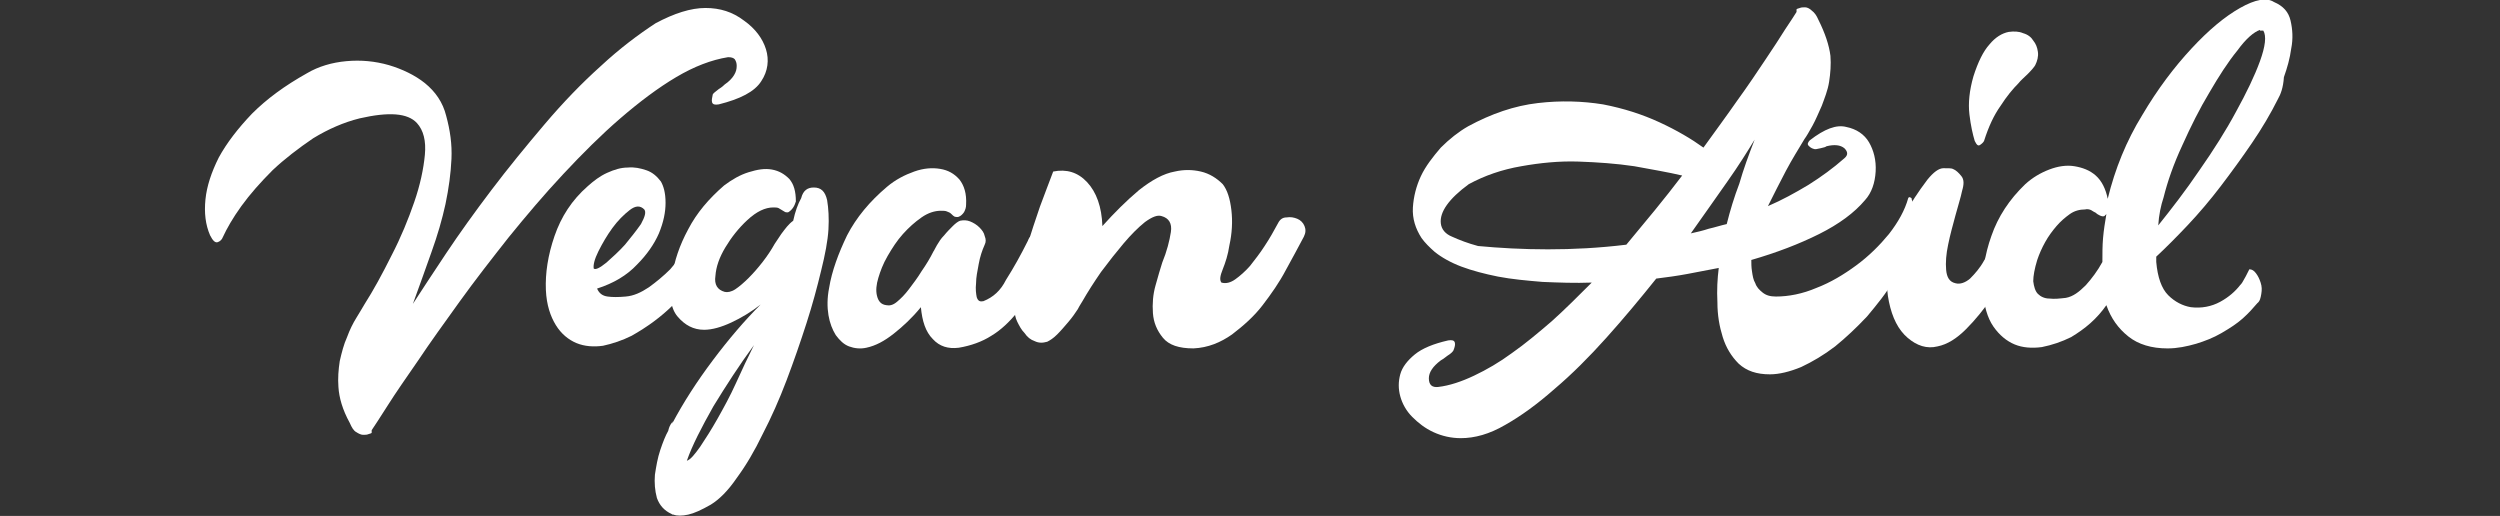
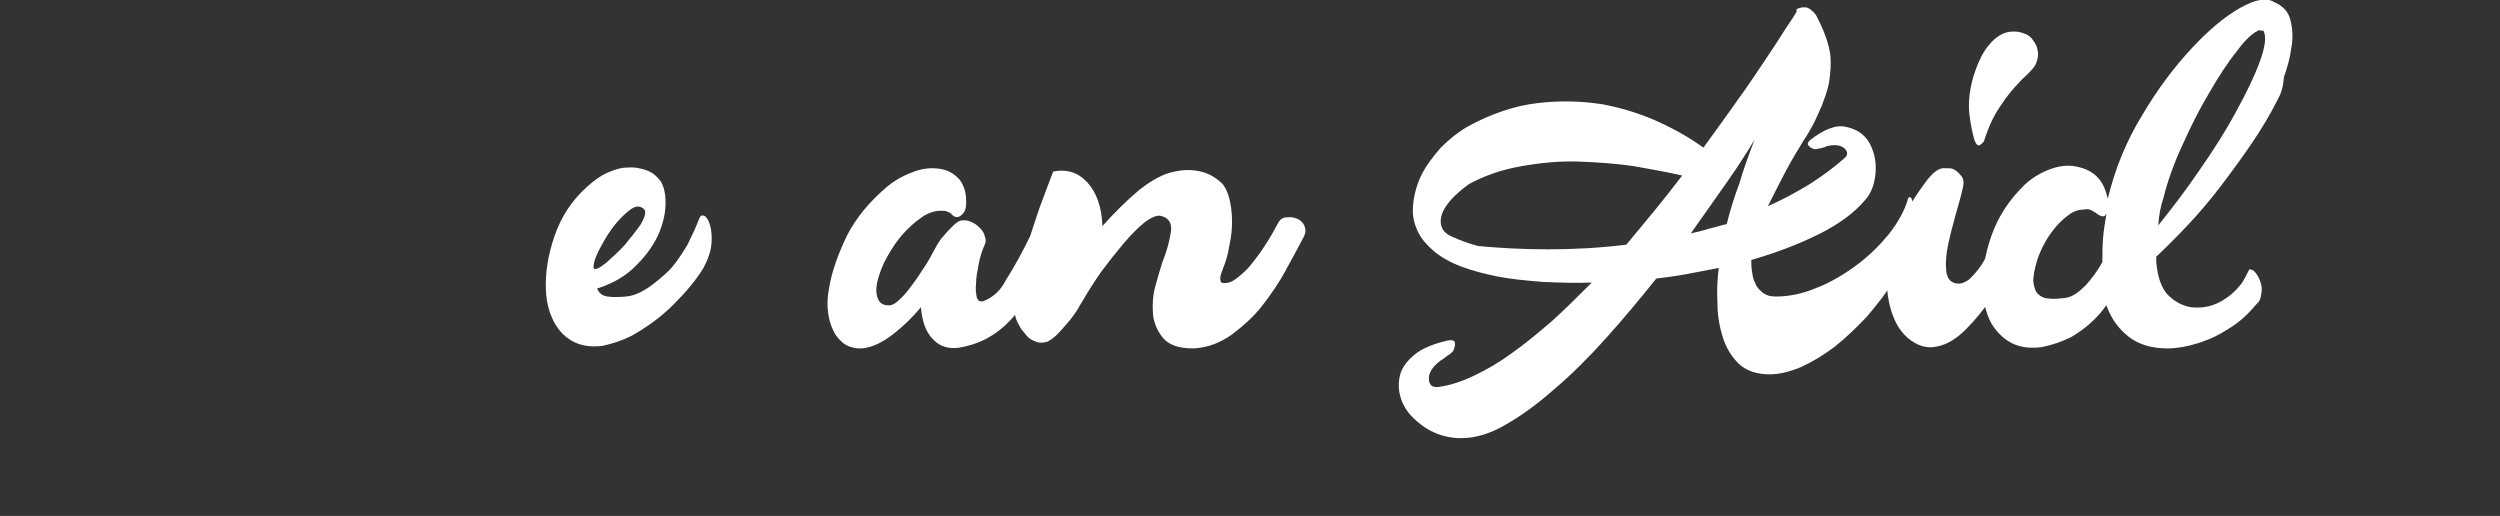
<svg xmlns="http://www.w3.org/2000/svg" version="1.1" id="Layer_1" x="0px" y="0px" viewBox="0 0 376 77.6" style="enable-background:new 0 0 376 77.6;" xml:space="preserve">
  <rect x="0" y="0" width="376" height="77.6" fill="#333333" stroke="none" />
  <style type="text/css">
	.st0{fill:#FFFFFF;}
</style>
  <g>
-     <path class="st0" d="M106.1,1.2c2.2,0,4.1,0.6,5.8,1.9c1.7,1.2,2.8,2.7,3.3,4.3c0.5,1.6,0.3,3.3-0.7,4.8c-1,1.6-3.2,2.7-6.4,3.5   c-0.6,0.1-0.9,0-1-0.3c-0.1-0.3,0-0.7,0.1-1.2c0.1-0.2,0.4-0.4,0.9-0.8c0.5-0.3,0.8-0.6,0.9-0.7c0.6-0.4,1.1-0.9,1.4-1.4   c0.3-0.5,0.4-0.9,0.4-1.4c0-0.4-0.1-0.7-0.3-1c-0.2-0.2-0.5-0.3-1-0.3c-2.5,0.4-5.1,1.4-7.8,3c-2.7,1.6-5.5,3.7-8.4,6.2   c-2.9,2.5-5.7,5.3-8.6,8.4c-2.9,3.1-5.6,6.3-8.2,9.5c-2.6,3.3-5.1,6.5-7.4,9.7c-2.3,3.2-4.4,6.1-6.2,8.8c-1.8,2.6-3.4,4.9-4.6,6.8   c-1.2,1.9-2,3.1-2.4,3.7c0,0.1,0,0.2,0,0.2c0,0,0,0.1,0,0.2c-0.1,0.1-0.2,0.1-0.5,0.2c-0.2,0.1-0.5,0.1-0.8,0.1   c-0.3,0-0.7-0.2-1-0.4c-0.4-0.2-0.7-0.7-1-1.4c-1.1-2-1.6-3.8-1.7-5.4c-0.1-1.3,0-2.6,0.2-3.9c0.3-1.3,0.6-2.5,1.1-3.6   c0.4-1.1,0.9-2.1,1.4-2.9c0.5-0.8,0.9-1.5,1.2-2c1.4-2.2,2.7-4.6,4.1-7.4c1.4-2.7,2.5-5.4,3.4-8c0.9-2.6,1.4-5,1.6-7.1   c0.2-2.1-0.2-3.7-1.2-4.8c-1.4-1.5-4.2-1.7-8.6-0.7c-2.4,0.6-4.7,1.6-7,3c-2.2,1.5-4.3,3.1-6.1,4.8c-1.8,1.8-3.4,3.6-4.7,5.4   c-1.3,1.8-2.2,3.4-2.8,4.7c-0.1,0.3-0.4,0.6-0.7,0.7c-0.4,0.2-0.8-0.2-1.2-1c-0.7-1.6-0.9-3.4-0.7-5.4c0.2-2,0.9-4.1,2-6.3   c1.2-2.2,2.9-4.4,5-6.6c2.2-2.2,4.9-4.2,8.3-6.1c1.7-1,3.7-1.6,5.9-1.8c2.2-0.2,4.3,0,6.4,0.6c2,0.6,3.9,1.5,5.4,2.7   c1.6,1.3,2.7,2.9,3.2,4.9c0.6,2.2,0.9,4.3,0.8,6.5c-0.1,2.2-0.4,4.4-0.9,6.8c-0.5,2.3-1.2,4.7-2.1,7.2c-0.9,2.5-1.8,5.1-2.8,7.8   c1.3-2,3-4.6,5-7.6c2-3,4.3-6.2,6.8-9.5c2.5-3.3,5.2-6.6,8-9.9c2.8-3.3,5.6-6.2,8.5-8.8c2.8-2.6,5.6-4.7,8.2-6.4   C101.4,2,103.9,1.2,106.1,1.2z" />
    <path class="st0" d="M105.2,32.8c0.2-0.4,0.4-0.5,0.8-0.3c0.3,0.2,0.6,0.7,0.8,1.4c0.2,0.7,0.3,1.7,0.2,2.8   c-0.1,1.1-0.5,2.3-1.2,3.6c-1.1,1.8-2.6,3.6-4.5,5.5c-1.9,1.9-4,3.4-6.3,4.7c-1.4,0.7-2.9,1.2-4.3,1.5c-1.4,0.2-2.8,0.1-4-0.4   c-1.2-0.5-2.3-1.4-3.1-2.7c-0.8-1.3-1.4-3-1.5-5.3c-0.1-2.5,0.3-5.2,1.3-8.1c1-2.9,2.6-5.4,5-7.5c0.9-0.8,1.8-1.5,2.9-2   c1.1-0.5,2.1-0.8,3.1-0.8c1-0.1,1.9,0.1,2.8,0.4c0.9,0.3,1.6,0.9,2.2,1.7c0.4,0.7,0.7,1.7,0.7,3.2c0,1.4-0.3,2.9-1,4.6   c-0.7,1.6-1.8,3.2-3.3,4.7c-1.5,1.6-3.5,2.8-6,3.6c0.3,0.7,0.8,1.1,1.6,1.2c0.7,0.1,1.6,0.1,2.7,0c1.2-0.1,2.3-0.6,3.5-1.4   c1.1-0.8,2.2-1.7,3.2-2.7c0.9-1,1.7-2.2,2.6-3.7C104.1,35.4,104.7,34.1,105.2,32.8z M96.9,31.5c-0.6-0.6-1.3-0.6-2.2,0.1   c-0.9,0.7-1.8,1.6-2.6,2.7c-0.8,1.1-1.5,2.3-2.1,3.5c-0.6,1.2-0.8,2.1-0.7,2.6c0.3,0.2,0.9-0.1,1.9-0.9c0.9-0.8,1.9-1.7,2.8-2.7   c0.9-1.1,1.7-2.1,2.4-3.1C97,32.6,97.2,31.9,96.9,31.5z" />
-     <path class="st0" d="M122.4,28.2c1.1,0,1.7,0.6,2,1.9c0.2,1.2,0.3,2.7,0.2,4.4c-0.1,1.7-0.5,3.8-1.1,6.2c-0.6,2.5-1.3,5.1-2.2,7.9   c-0.9,2.8-1.9,5.7-3,8.6c-1.1,2.9-2.3,5.6-3.6,8.1c-1.2,2.5-2.5,4.7-3.9,6.6c-1.3,1.9-2.6,3.2-3.9,4c-1.4,0.8-2.5,1.3-3.4,1.5   c-0.9,0.2-1.7,0.2-2.2,0c-0.1,0-0.2,0-0.3-0.1c-1.1-0.5-1.8-1.3-2.2-2.4c-0.3-1.1-0.4-2.3-0.3-3.5c0.2-1.3,0.4-2.5,0.8-3.7   c0.4-1.2,0.8-2.2,1.2-2.9c0.1-0.4,0.2-0.8,0.6-1.3c0.1-0.2,0.1-0.2,0,0.2c1.7-3.2,3.7-6.3,6.1-9.5c2.4-3.2,4.8-6,7.2-8.4   c-1.4,1.1-2.9,2-4.4,2.7c-1.5,0.7-2.9,1.1-4.1,1.1c-1.6,0-2.9-0.7-4-2c-1.1-1.3-1.3-3.4-0.8-6.1c0.3-2.2,1.1-4.6,2.4-7   c1.3-2.5,3.1-4.6,5.4-6.6c1.2-0.9,2.4-1.6,3.7-2c1.3-0.4,2.4-0.6,3.5-0.4c1.1,0.2,1.9,0.7,2.6,1.4c0.7,0.8,1,1.9,1,3.4   c-0.1,0.3-0.2,0.6-0.4,0.9c-0.2,0.3-0.4,0.5-0.7,0.7c-0.2,0.1-0.4,0-0.5,0c-0.2-0.1-0.3-0.2-0.5-0.3c-0.2-0.1-0.3-0.2-0.5-0.3   c-0.2-0.1-0.5-0.1-0.8-0.1c-1.2,0-2.5,0.6-3.9,1.9c-1.3,1.2-2.4,2.6-3.3,4.1c-0.9,1.5-1.4,2.9-1.5,4.3c-0.2,1.3,0.3,2.1,1.4,2.4   c0.4,0.1,1,0,1.6-0.4c0.6-0.4,1.3-1,2-1.7c0.7-0.7,1.4-1.5,2.1-2.4c0.7-0.9,1.3-1.8,1.8-2.7c0.1-0.2,0.5-0.7,1-1.5   c0.6-0.8,1.1-1.5,1.8-2c0.3-1.4,0.7-2.5,1.2-3.4C120.8,28.6,121.5,28.2,122.4,28.2z M103.3,69.3c0.6-0.2,1.2-1,2-2.1   c0.8-1.2,1.7-2.6,2.6-4.2c0.9-1.6,1.9-3.4,2.8-5.4c0.9-2,1.8-3.9,2.7-5.7c-2.2,3-4.2,6.1-6.1,9.2C105.5,64.3,104.1,67,103.3,69.3z" />
    <path class="st0" d="M154.6,36.2c0.2-0.6,0.6-0.9,1.1-0.9c0.5-0.1,1,0,1.4,0.2c0.4,0.2,0.7,0.6,0.9,1.1c0.2,0.5,0.2,1-0.1,1.6   c-0.7,1.5-1.4,3-2.2,4.6c-0.8,1.6-1.8,3-2.8,4.3c-1.1,1.3-2.3,2.5-3.8,3.4c-1.4,0.9-3.1,1.5-4.9,1.8c-1.6,0.2-2.9-0.2-3.9-1.3   c-1.1-1.1-1.6-2.7-1.8-4.8c-1.3,1.6-2.7,2.9-4.1,4c-1.4,1.1-2.7,1.8-4.1,2.1c-0.9,0.2-1.8,0.1-2.6-0.2c-0.8-0.3-1.4-0.9-2-1.7   c-0.5-0.8-0.9-1.8-1.1-3c-0.2-1.2-0.2-2.6,0.1-4.1c0.4-2.5,1.4-5.2,2.7-7.9c1.4-2.7,3.4-5.1,6-7.3c1.3-1.1,2.7-1.8,4.1-2.3   c1.4-0.5,2.7-0.6,3.9-0.4c1.2,0.2,2.1,0.7,2.9,1.6c0.7,0.9,1.1,2.1,1,3.8c0,0.4-0.1,0.7-0.3,1.1c-0.2,0.3-0.5,0.6-0.8,0.7   c-0.2,0.1-0.5,0-0.6,0c-0.2-0.1-0.3-0.2-0.5-0.4c-0.2-0.2-0.4-0.3-0.7-0.4c-0.2-0.1-0.6-0.1-0.9-0.1c-0.9,0-1.9,0.3-2.9,1   c-1,0.7-1.9,1.5-2.8,2.5c-0.9,1-1.6,2.1-2.3,3.3c-0.7,1.2-1.1,2.3-1.4,3.3c-0.3,1-0.4,1.9-0.2,2.7c0.2,0.8,0.6,1.3,1.4,1.4   c0.5,0.1,1,0,1.6-0.5c0.6-0.5,1.2-1.1,1.8-1.9c0.6-0.8,1.3-1.7,1.9-2.7c0.7-1,1.3-2,1.8-3c0.1-0.1,0.2-0.4,0.5-0.9   c0.3-0.5,0.6-1,1.1-1.5c0.4-0.5,0.9-1,1.3-1.4c0.4-0.4,0.8-0.7,1.1-0.8c0.5-0.1,1-0.1,1.5,0.1c0.5,0.2,1,0.5,1.4,0.9   c0.4,0.4,0.7,0.8,0.8,1.3c0.2,0.5,0.2,0.9,0,1.3c-0.4,0.9-0.7,1.8-0.9,2.9c-0.2,1.1-0.4,2-0.4,2.9c-0.1,0.9,0,1.6,0.1,2.1   c0.2,0.6,0.5,0.7,1,0.6c1.5-0.6,2.6-1.6,3.4-3.2C152.5,40.2,153.5,38.4,154.6,36.2z" />
    <path class="st0" d="M192.2,33.6c0.3-0.6,0.7-0.9,1.3-0.9c0.6-0.1,1.1,0,1.6,0.2c0.5,0.2,0.9,0.6,1.1,1.1c0.2,0.5,0.2,1-0.1,1.6   c-0.8,1.5-1.7,3.2-2.7,5c-1,1.9-2.2,3.6-3.5,5.3c-1.3,1.7-2.9,3.1-4.6,4.4c-1.7,1.2-3.6,2-5.8,2.1c-2.2,0-3.7-0.5-4.6-1.6   c-0.9-1.1-1.4-2.3-1.5-3.7c-0.1-1.4,0-2.8,0.4-4.2c0.4-1.4,0.7-2.5,1-3.4c0.7-1.7,1.1-3.3,1.3-4.6c0.2-1.3-0.3-2.1-1.4-2.4   c-0.6-0.2-1.4,0.1-2.5,0.9c-1,0.8-2.1,1.9-3.2,3.2c-1.1,1.3-2.2,2.7-3.4,4.3c-1.1,1.6-2,3-2.8,4.4c-0.1,0.2-0.4,0.6-0.7,1.2   c-0.4,0.6-0.8,1.2-1.4,1.9c-0.6,0.7-1.1,1.3-1.7,1.9c-0.6,0.6-1.1,0.9-1.5,1.1c-0.7,0.2-1.3,0.2-1.9-0.1c-0.6-0.2-1.1-0.6-1.5-1.2   c-0.5-0.5-0.8-1.1-1.1-1.7c-0.3-0.6-0.4-1.2-0.4-1.8c-0.1-1.2,0.1-2.6,0.5-4.3c0.4-1.7,0.8-3.5,1.4-5.4c0.6-1.9,1.2-3.8,1.9-5.8   c0.7-1.9,1.4-3.7,2-5.3c2-0.4,3.7,0.1,5.1,1.6c1.4,1.5,2.2,3.7,2.3,6.6c1.8-2,3.6-3.8,5.5-5.4c1.9-1.5,3.7-2.5,5.4-2.8   c1.3-0.3,2.6-0.3,3.9,0c1.3,0.3,2.4,1,3.3,1.9c0.7,0.9,1.1,2.2,1.3,3.9c0.2,1.7,0.1,3.5-0.3,5.3c-0.2,1.4-0.6,2.6-1,3.6   c-0.4,1-0.5,1.6-0.2,2c0.7,0.2,1.4,0,2.1-0.5c0.7-0.5,1.5-1.2,2.2-2c0.7-0.9,1.5-1.9,2.2-3C191,35.8,191.6,34.7,192.2,33.6z" />
    <path class="st0" d="M287.8,30.7c0.2,1.8,0.1,3.7-0.5,5.7c-0.6,2-1.4,3.9-2.5,5.8c-1.1,1.9-2.5,3.6-4,5.4c-1.6,1.7-3.2,3.2-4.8,4.5   c-1.7,1.3-3.4,2.3-5.1,3.1c-1.7,0.7-3.3,1.1-4.7,1.1c-2,0-3.5-0.5-4.7-1.6c-1.1-1.1-1.9-2.4-2.4-4c-0.5-1.6-0.8-3.3-0.8-5.2   c-0.1-1.9,0-3.6,0.2-5.2c-1.6,0.3-3.1,0.6-4.7,0.9c-1.6,0.3-3.1,0.5-4.7,0.7c-2.4,3-4.9,6-7.5,8.9c-2.6,2.9-5.2,5.5-7.8,7.7   c-2.6,2.3-5.1,4.1-7.4,5.4c-2.4,1.4-4.6,2-6.7,2c-1.4,0-2.8-0.3-4.1-0.9c-1.3-0.6-2.3-1.4-3.2-2.3c-0.9-0.9-1.5-2-1.8-3.1   c-0.3-1.1-0.3-2.2,0-3.3c0.3-1.1,1.1-2.1,2.2-3c1.1-0.9,2.8-1.6,5-2.1c0.6-0.1,0.9,0,1,0.3c0.1,0.3,0,0.7-0.2,1.2   c-0.1,0.2-0.4,0.5-0.9,0.8c-0.5,0.4-0.8,0.6-1,0.7c-1.2,0.9-1.8,1.8-1.8,2.7c0,1,0.5,1.4,1.4,1.3c1.7-0.2,3.5-0.8,5.4-1.7   c1.9-0.9,3.8-2,5.7-3.4c2-1.4,3.9-3,6-4.8c2-1.8,4-3.8,6-5.8c-2.5,0.1-5,0-7.4-0.1c-2.4-0.2-4.6-0.4-6.7-0.8   c-2-0.4-3.9-0.9-5.5-1.5c-1.6-0.6-3-1.4-4-2.2c-0.8-0.7-1.5-1.4-2-2.1c-0.9-1.4-1.4-2.9-1.3-4.6c0.1-1.6,0.5-3.2,1.2-4.7   c0.7-1.5,1.8-2.9,3-4.3c1.3-1.3,2.7-2.4,4.1-3.2c3.5-1.9,7-3.1,10.5-3.5c3.4-0.4,6.7-0.3,9.8,0.2c3.1,0.6,5.9,1.5,8.5,2.7   c2.6,1.2,4.8,2.5,6.6,3.8c1.8-2.5,3.5-4.8,5.1-7.1c1.6-2.2,3-4.3,4.2-6.1c1.2-1.8,2.2-3.3,3-4.6c0.8-1.2,1.4-2.1,1.7-2.6   c0-0.1,0-0.2,0-0.2c0,0,0-0.1,0-0.2c0.1-0.1,0.2-0.1,0.5-0.2c0.2-0.1,0.5-0.1,0.8-0.1c0.3,0,0.7,0.2,1,0.5c0.4,0.3,0.7,0.7,1,1.4   c1,2,1.6,3.8,1.8,5.4c0.1,1.3,0,2.6-0.2,3.9s-0.7,2.5-1.1,3.6c-0.5,1.1-0.9,2.1-1.4,3c-0.5,0.9-0.9,1.6-1.2,2   c-0.9,1.5-1.9,3.1-2.8,4.8c-0.9,1.7-1.8,3.5-2.7,5.3c2.1-0.9,4.1-2,6.1-3.2c1.9-1.2,3.7-2.5,5.4-4c0.6-0.5,0.5-1,0-1.5   c-0.6-0.5-1.5-0.6-2.7-0.3c-0.1,0.1-0.4,0.2-0.9,0.3c-0.5,0.1-0.8,0.2-1,0.1c-0.4-0.1-0.6-0.3-0.8-0.5c-0.2-0.2-0.1-0.5,0.2-0.8   c2.2-1.7,4-2.4,5.5-2c1.5,0.3,2.7,1.1,3.4,2.3c0.7,1.2,1.1,2.7,1,4.4c-0.1,1.7-0.6,3.2-1.6,4.3c-1.6,1.9-3.9,3.6-6.9,5.1   c-3,1.5-6.4,2.8-10.2,3.9c0,0.5,0,1.1,0.1,1.7c0.1,0.7,0.2,1.3,0.5,1.8c0.2,0.6,0.6,1,1.1,1.4c0.5,0.4,1.1,0.6,2,0.6   c1.9,0,4-0.4,6.1-1.3c2.1-0.8,4.1-2,6-3.4c1.9-1.4,3.5-3,4.9-4.7c1.4-1.8,2.4-3.6,2.9-5.4c0.1-0.2,0.2-0.2,0.5,0   C287.5,30.1,287.7,30.4,287.8,30.7z M222.3,37c3.2,0.3,6.7,0.5,10.5,0.5c3.8,0,7.7-0.2,11.8-0.7c1.4-1.7,2.9-3.5,4.3-5.2   c1.4-1.7,2.8-3.5,4.1-5.2c-2.1-0.5-4.5-0.9-7.2-1.4c-2.7-0.4-5.5-0.6-8.4-0.7c-2.9-0.1-5.8,0.2-8.6,0.7c-2.9,0.5-5.5,1.4-7.9,2.7   c-3,2.2-4.4,4.2-4.2,5.9c0.1,0.9,0.7,1.6,1.7,2C219.5,36.1,220.8,36.6,222.3,37z M263.9,21c-1.1,1.8-2.4,3.9-4.1,6.3   c-1.7,2.4-3.5,5-5.5,7.8c0.9-0.2,1.8-0.4,2.7-0.7c0.9-0.2,1.8-0.5,2.7-0.7c0.5-2,1.1-4,1.9-6.1C262.2,25.5,263,23.3,263.9,21z" />
    <path class="st0" d="M301.8,31.7c0.2-0.6,0.6-1,1.2-1.1c0.5-0.1,1,0,1.5,0.2c0.5,0.2,0.9,0.6,1.2,1.1c0.3,0.5,0.3,1,0,1.6   c-0.7,1.6-1.5,3.3-2.6,5.3c-1,2-2.2,3.9-3.4,5.8c-1.3,1.9-2.6,3.5-4,4.9c-1.4,1.4-2.8,2.3-4.3,2.6c-1.6,0.4-3.1-0.1-4.5-1.3   c-1.4-1.2-2.3-3-2.8-5.4c-0.5-2.3-0.4-5.1,0.4-8.2c0.8-3.2,2.6-6.5,5.4-10.2c0.9-1.1,1.7-1.7,2.4-1.7c0.7,0,1.2,0,1.4,0.1   c0.5,0.2,0.9,0.6,1.3,1.1c0.4,0.5,0.4,1.2,0.1,2.2c-0.2,1-0.6,2.2-1,3.7c-0.4,1.5-0.8,2.9-1.1,4.4c-0.3,1.4-0.4,2.7-0.3,3.8   c0.1,1.1,0.5,1.8,1.4,2c0.7,0.2,1.5-0.1,2.2-0.7c0.7-0.7,1.5-1.6,2.1-2.7c0.7-1.1,1.3-2.3,1.9-3.7   C300.8,34.2,301.3,32.9,301.8,31.7z M302.1,4.8c0.8-0.1,1.5-0.1,2.2,0.2c0.7,0.2,1.2,0.6,1.5,1.1c0.4,0.5,0.6,1,0.7,1.7   c0.1,0.7-0.1,1.4-0.4,2c-0.1,0.2-0.5,0.7-1.1,1.3c-0.6,0.6-1.1,1-1.4,1.4c-0.9,0.9-1.8,2-2.7,3.4c-1,1.4-1.8,3.1-2.5,5.3   c-0.1,0.2-0.3,0.4-0.6,0.6c-0.3,0.2-0.5,0-0.8-0.6c-0.3-1-0.6-2.3-0.8-4c-0.2-1.7,0-3.6,0.6-5.7c0.7-2.2,1.5-3.8,2.4-4.8   C300.1,5.6,301.1,5,302.1,4.8z" />
    <path class="st0" d="M342.6,14.9c-1.1,2.2-2.4,4.4-3.9,6.6c-1.5,2.2-3.1,4.4-4.7,6.5c-1.6,2.1-3.3,4.1-5,5.9   c-1.7,1.8-3.3,3.4-4.7,4.7c0,0.1,0,0.2,0,0.4c0,0.1,0,0.2,0,0.4c0.2,2.3,0.8,4,1.8,5c1,1,2.2,1.6,3.4,1.8c1.6,0.2,3.1-0.1,4.4-0.8   c1.3-0.7,2.3-1.6,3-2.5c0.1-0.1,0.3-0.3,0.5-0.7c0.2-0.3,0.5-0.9,0.9-1.7c0.4,0,0.7,0.2,1,0.6c0.3,0.4,0.5,0.8,0.7,1.4   c0.2,0.6,0.2,1.1,0.1,1.7c-0.1,0.6-0.2,1.1-0.6,1.4c-0.6,0.7-1.3,1.5-2.2,2.3c-0.9,0.8-2,1.5-3.2,2.2c-1.2,0.7-2.5,1.2-3.8,1.6   c-1.4,0.4-2.8,0.7-4.3,0.7c-2.4,0-4.4-0.6-5.9-1.8c-1.5-1.2-2.6-2.7-3.3-4.7c-0.7,1-1.5,1.9-2.4,2.7c-0.9,0.8-1.9,1.5-2.9,2.1   c-1.4,0.7-2.9,1.2-4.4,1.5c-1.5,0.2-2.9,0.1-4.1-0.4c-1.2-0.5-2.3-1.4-3.2-2.7c-0.9-1.3-1.4-3.1-1.6-5.4c-0.1-2.6,0.3-5.4,1.3-8.2   c1-2.9,2.7-5.5,5.1-7.8c1.1-1,2.3-1.7,3.6-2.2c1.3-0.5,2.6-0.7,3.8-0.5c1.2,0.2,2.3,0.6,3.2,1.4c0.9,0.8,1.5,2,1.8,3.5   c1.1-4.5,2.8-8.7,5.2-12.6c2.3-3.9,4.8-7.2,7.4-10c2.6-2.8,5-4.8,7.3-6.1c2.3-1.3,4-1.6,5.1-0.9c1.4,0.6,2.2,1.5,2.5,2.8   c0.3,1.3,0.4,2.7,0.1,4.2c-0.2,1.5-0.6,2.9-1.1,4.3C343.4,13.2,343,14.2,342.6,14.9z M310.7,44.8c1.1-0.2,2-0.9,3-1.9   c0.9-1,1.8-2.2,2.5-3.5c0-1.2,0-2.5,0.1-3.6c0.1-1.2,0.3-2.4,0.5-3.6l-0.3,0.3c-0.2,0.1-0.5,0-0.7-0.1c-0.2-0.1-0.4-0.2-0.6-0.4   c-0.2-0.1-0.4-0.2-0.7-0.4c-0.2-0.1-0.6-0.2-0.9-0.1c-0.8,0-1.6,0.2-2.3,0.7c-0.7,0.5-1.4,1.1-2,1.8c-0.6,0.7-1.2,1.5-1.7,2.4   c-0.5,0.9-0.9,1.8-1.2,2.7c-0.4,1.3-0.6,2.4-0.6,3.2c0.1,0.8,0.3,1.5,0.7,1.9c0.4,0.4,1,0.7,1.7,0.7C309,45,309.8,44.9,310.7,44.8z    M339.9,4.5c-0.9,0.3-2.1,1.3-3.4,3.1c-1.4,1.7-2.8,3.9-4.2,6.3c-1.5,2.5-2.8,5.1-4.1,8c-1.3,2.8-2.2,5.4-2.8,7.8   c-0.4,1.2-0.7,2.6-0.8,4.2c2-2.5,4.1-5.2,6.2-8.3c2.1-3,4-6,5.5-8.8c1.6-2.9,2.8-5.4,3.6-7.6s1-3.8,0.5-4.6H339.9z" />
  </g>
</svg>